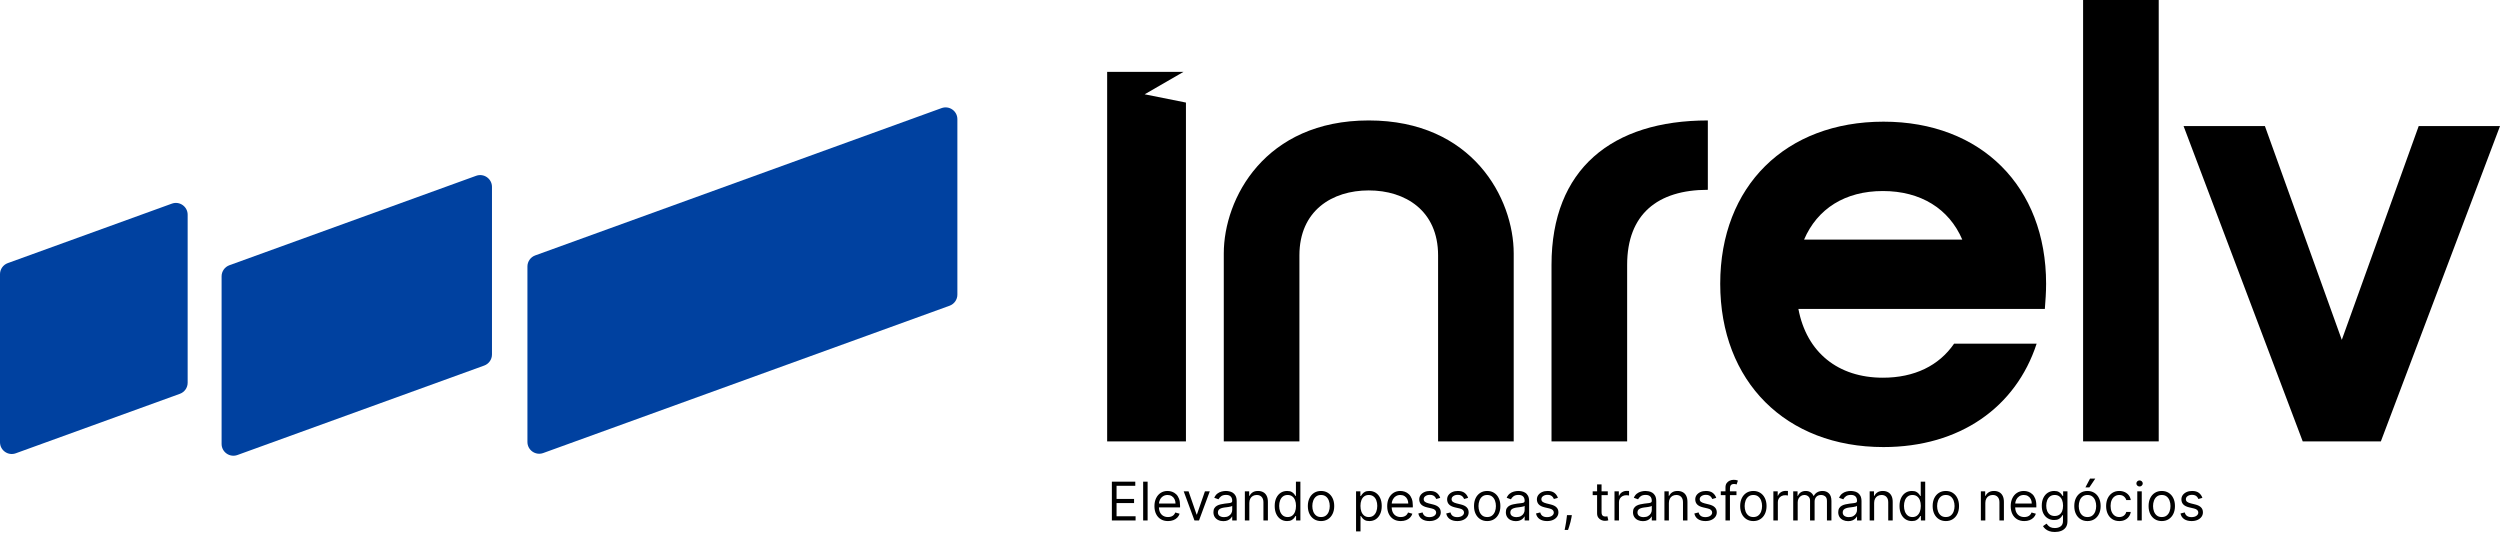
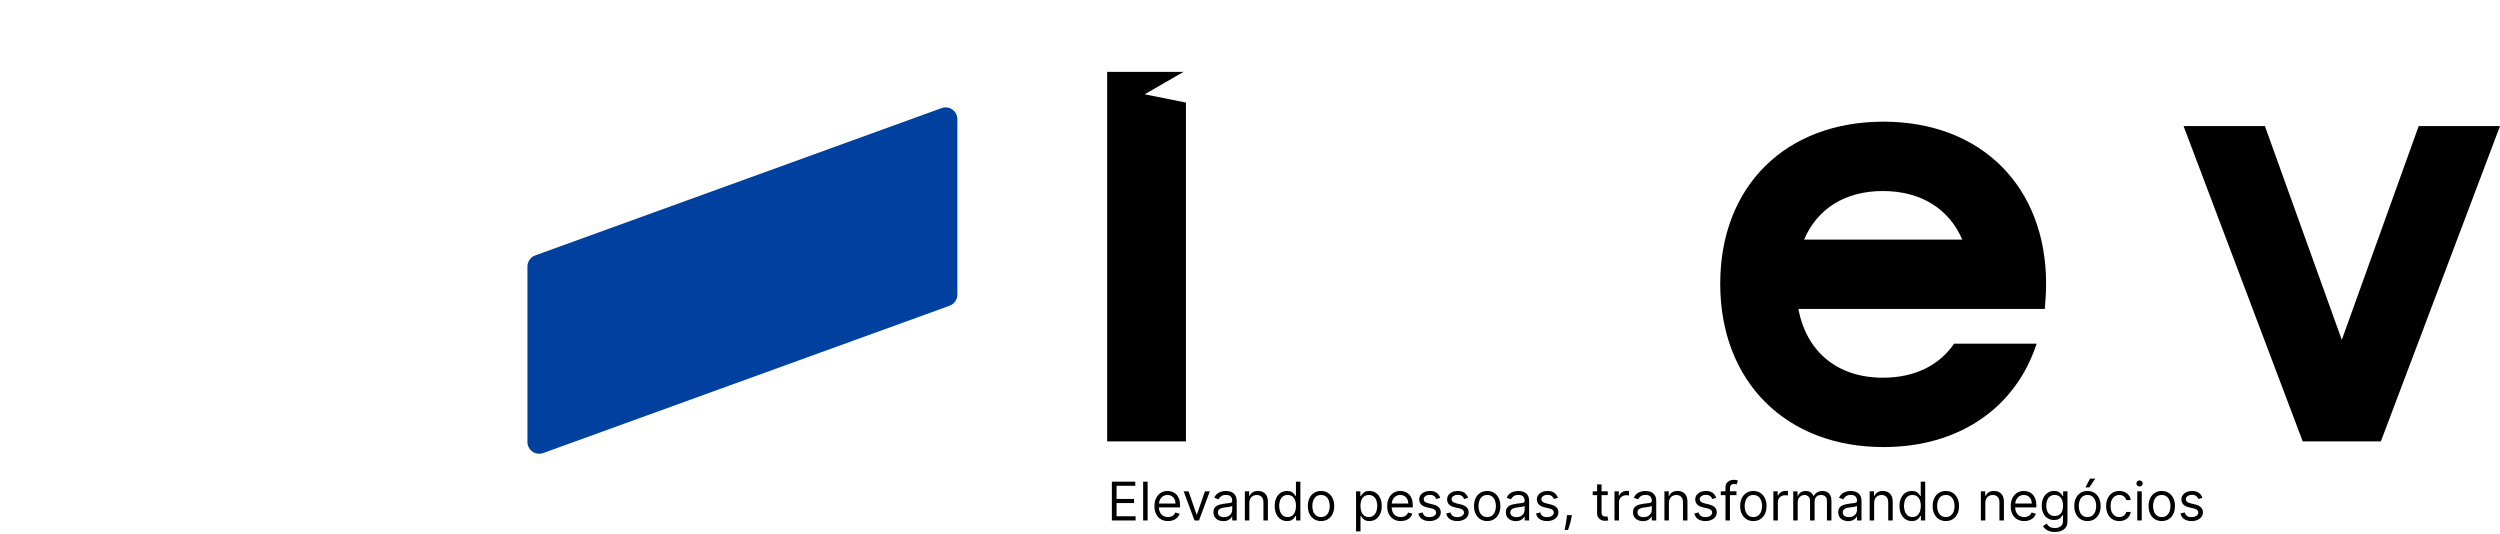
<svg xmlns="http://www.w3.org/2000/svg" width="281" height="60" viewBox="0 0 281 60" fill="none">
  <g clip-path="url(#clip0_136_159)">
    <path d="M124.974 58.5V54.136H127.606V54.605H125.501V56.079H127.469V56.548H125.501V58.031H127.64V58.5H124.974ZM128.992 54.136V58.5H128.49V54.136H128.992ZM131.285 58.568C130.968 58.568 130.697 58.498 130.469 58.359C130.241 58.219 130.066 58.023 129.943 57.771C129.82 57.518 129.759 57.224 129.759 56.889C129.759 56.554 129.82 56.258 129.943 56.003C130.066 55.746 130.238 55.545 130.457 55.402C130.68 55.257 130.937 55.184 131.233 55.184C131.403 55.184 131.572 55.213 131.738 55.27C131.904 55.327 132.055 55.419 132.192 55.547C132.328 55.673 132.437 55.841 132.518 56.05C132.598 56.258 132.639 56.516 132.639 56.821V57.034H130.118V56.599H132.128C132.128 56.415 132.09 56.25 132.017 56.105C131.944 55.96 131.841 55.846 131.706 55.762C131.572 55.678 131.415 55.636 131.233 55.636C131.033 55.636 130.86 55.686 130.714 55.785C130.569 55.883 130.457 56.011 130.379 56.169C130.301 56.327 130.263 56.496 130.263 56.676V56.966C130.263 57.213 130.305 57.422 130.39 57.594C130.476 57.765 130.596 57.895 130.75 57.984C130.903 58.072 131.081 58.116 131.285 58.116C131.416 58.116 131.536 58.098 131.642 58.061C131.749 58.023 131.843 57.966 131.921 57.891C131.999 57.814 132.059 57.719 132.102 57.605L132.588 57.741C132.537 57.906 132.45 58.051 132.33 58.176C132.209 58.3 132.06 58.396 131.883 58.466C131.706 58.534 131.506 58.568 131.285 58.568ZM135.979 55.227L134.769 58.5H134.258L133.049 55.227H133.594L134.497 57.835H134.531L135.434 55.227H135.979ZM137.506 58.577C137.298 58.577 137.109 58.538 136.941 58.459C136.772 58.38 136.637 58.266 136.538 58.116C136.439 57.966 136.39 57.784 136.39 57.571C136.39 57.383 136.426 57.231 136.5 57.115C136.573 56.997 136.672 56.905 136.796 56.838C136.92 56.771 137.056 56.721 137.204 56.689C137.356 56.655 137.507 56.628 137.658 56.608C137.858 56.582 138.018 56.563 138.142 56.55C138.266 56.536 138.358 56.513 138.415 56.48C138.473 56.447 138.501 56.391 138.501 56.309V56.292C138.501 56.082 138.444 55.919 138.329 55.802C138.215 55.686 138.043 55.628 137.812 55.628C137.572 55.628 137.384 55.68 137.247 55.785C137.111 55.891 137.016 56.003 136.96 56.122L136.484 55.952C136.568 55.753 136.682 55.598 136.823 55.487C136.967 55.375 137.123 55.297 137.292 55.253C137.463 55.207 137.631 55.184 137.795 55.184C137.9 55.184 138.02 55.197 138.157 55.223C138.295 55.247 138.428 55.297 138.555 55.374C138.684 55.451 138.791 55.567 138.876 55.721C138.962 55.876 139.005 56.084 139.005 56.344V58.5H138.501V58.057H138.476C138.443 58.128 138.385 58.204 138.306 58.285C138.226 58.366 138.12 58.434 137.989 58.491C137.857 58.548 137.695 58.577 137.506 58.577ZM137.582 58.125C137.78 58.125 137.948 58.086 138.084 58.008C138.223 57.93 138.326 57.829 138.395 57.705C138.466 57.581 138.501 57.452 138.501 57.315V56.855C138.48 56.88 138.434 56.904 138.361 56.925C138.29 56.945 138.208 56.963 138.114 56.979C138.022 56.993 137.932 57.005 137.844 57.017C137.757 57.027 137.687 57.035 137.633 57.042C137.502 57.059 137.381 57.087 137.267 57.126C137.154 57.163 137.063 57.219 136.995 57.294C136.926 57.368 136.892 57.469 136.892 57.596C136.892 57.771 136.956 57.903 137.086 57.993C137.216 58.081 137.382 58.125 137.582 58.125ZM140.424 56.531V58.5H139.922V55.227H140.408V55.739H140.45C140.527 55.572 140.643 55.439 140.799 55.338C140.955 55.236 141.158 55.184 141.404 55.184C141.626 55.184 141.82 55.23 141.986 55.321C142.152 55.41 142.281 55.547 142.373 55.73C142.466 55.912 142.512 56.142 142.512 56.42V58.5H142.009V56.454C142.009 56.197 141.942 55.997 141.809 55.854C141.675 55.709 141.493 55.636 141.259 55.636C141.099 55.636 140.955 55.671 140.829 55.741C140.704 55.81 140.605 55.912 140.533 56.045C140.46 56.179 140.424 56.341 140.424 56.531ZM144.665 58.568C144.392 58.568 144.153 58.499 143.944 58.361C143.734 58.222 143.572 58.026 143.453 57.773C143.335 57.519 143.277 57.219 143.277 56.872C143.277 56.528 143.335 56.23 143.453 55.977C143.572 55.724 143.735 55.529 143.945 55.391C144.155 55.253 144.399 55.184 144.674 55.184C144.887 55.184 145.055 55.22 145.178 55.291C145.303 55.361 145.398 55.44 145.465 55.53C145.531 55.618 145.582 55.69 145.619 55.747H145.662V54.136H146.164V58.5H145.679V57.997H145.619C145.582 58.057 145.529 58.132 145.462 58.223C145.393 58.312 145.296 58.393 145.17 58.464C145.043 58.533 144.876 58.568 144.665 58.568ZM144.734 58.116C144.935 58.116 145.106 58.064 145.245 57.959C145.383 57.852 145.49 57.705 145.562 57.518C145.634 57.329 145.671 57.111 145.671 56.864C145.671 56.619 145.636 56.405 145.564 56.222C145.493 56.038 145.388 55.894 145.248 55.792C145.11 55.688 144.939 55.636 144.734 55.636C144.52 55.636 144.343 55.691 144.201 55.8C144.06 55.908 143.955 56.055 143.884 56.241C143.814 56.426 143.779 56.633 143.779 56.864C143.779 57.096 143.815 57.308 143.886 57.498C143.958 57.687 144.065 57.838 144.205 57.95C144.348 58.061 144.524 58.116 144.734 58.116ZM148.484 58.568C148.188 58.568 147.93 58.498 147.706 58.357C147.485 58.217 147.312 58.02 147.188 57.767C147.064 57.514 147.001 57.219 147.001 56.88C147.001 56.54 147.064 56.242 147.188 55.988C147.312 55.733 147.485 55.536 147.706 55.395C147.93 55.255 148.188 55.184 148.484 55.184C148.779 55.184 149.038 55.255 149.259 55.395C149.481 55.536 149.655 55.733 149.779 55.988C149.904 56.242 149.966 56.54 149.966 56.88C149.966 57.219 149.904 57.514 149.779 57.767C149.655 58.02 149.481 58.217 149.259 58.357C149.038 58.498 148.779 58.568 148.484 58.568ZM148.484 58.116C148.708 58.116 148.893 58.059 149.038 57.944C149.183 57.829 149.29 57.677 149.359 57.49C149.429 57.302 149.464 57.099 149.464 56.88C149.464 56.662 149.429 56.458 149.359 56.269C149.29 56.08 149.183 55.927 149.038 55.811C148.893 55.694 148.708 55.636 148.484 55.636C148.26 55.636 148.075 55.694 147.93 55.811C147.786 55.927 147.679 56.08 147.609 56.269C147.539 56.458 147.505 56.662 147.505 56.88C147.505 57.099 147.539 57.302 147.609 57.49C147.679 57.677 147.786 57.829 147.93 57.944C148.075 58.059 148.26 58.116 148.484 58.116ZM152.42 59.727V55.227H152.906V55.747H152.965C153.002 55.69 153.054 55.618 153.119 55.53C153.186 55.44 153.281 55.361 153.405 55.291C153.53 55.22 153.698 55.184 153.911 55.184C154.187 55.184 154.429 55.253 154.639 55.391C154.849 55.529 155.014 55.724 155.131 55.977C155.249 56.23 155.308 56.528 155.308 56.872C155.308 57.219 155.249 57.519 155.131 57.773C155.014 58.026 154.85 58.222 154.642 58.361C154.433 58.499 154.192 58.568 153.92 58.568C153.71 58.568 153.541 58.533 153.415 58.464C153.289 58.393 153.191 58.312 153.124 58.223C153.055 58.132 153.002 58.057 152.965 57.997H152.922V59.727H152.42ZM152.915 56.864C152.915 57.111 152.95 57.329 153.022 57.518C153.095 57.705 153.201 57.852 153.34 57.959C153.48 58.064 153.65 58.116 153.852 58.116C154.062 58.116 154.237 58.061 154.378 57.95C154.519 57.838 154.625 57.687 154.697 57.498C154.769 57.308 154.805 57.096 154.805 56.864C154.805 56.633 154.77 56.426 154.699 56.241C154.629 56.055 154.524 55.908 154.382 55.8C154.241 55.691 154.064 55.636 153.852 55.636C153.647 55.636 153.475 55.688 153.336 55.792C153.197 55.894 153.092 56.038 153.021 56.222C152.95 56.405 152.915 56.619 152.915 56.864ZM157.447 58.568C157.132 58.568 156.859 58.498 156.631 58.359C156.403 58.219 156.228 58.023 156.105 57.771C155.982 57.518 155.921 57.224 155.921 56.889C155.921 56.554 155.982 56.258 156.105 56.003C156.228 55.746 156.4 55.545 156.62 55.402C156.842 55.257 157.101 55.184 157.395 55.184C157.565 55.184 157.734 55.213 157.9 55.27C158.066 55.327 158.218 55.419 158.354 55.547C158.49 55.673 158.599 55.841 158.68 56.05C158.76 56.258 158.801 56.516 158.801 56.821V57.034H156.28V56.599H158.29C158.29 56.415 158.253 56.25 158.179 56.105C158.106 55.96 158.003 55.846 157.868 55.762C157.734 55.678 157.577 55.636 157.395 55.636C157.196 55.636 157.022 55.686 156.876 55.785C156.731 55.883 156.62 56.011 156.541 56.169C156.463 56.327 156.425 56.496 156.425 56.676V56.966C156.425 57.213 156.467 57.422 156.552 57.594C156.638 57.765 156.758 57.895 156.912 57.984C157.066 58.072 157.243 58.116 157.447 58.116C157.578 58.116 157.698 58.098 157.804 58.061C157.913 58.023 158.005 57.966 158.083 57.891C158.161 57.814 158.221 57.719 158.264 57.605L158.75 57.741C158.699 57.906 158.612 58.051 158.492 58.176C158.371 58.3 158.223 58.396 158.045 58.466C157.868 58.534 157.668 58.568 157.447 58.568ZM161.882 55.96L161.431 56.088C161.402 56.013 161.361 55.94 161.305 55.868C161.251 55.796 161.178 55.736 161.084 55.69C160.99 55.643 160.87 55.619 160.724 55.619C160.524 55.619 160.357 55.665 160.224 55.758C160.092 55.849 160.026 55.964 160.026 56.105C160.026 56.23 160.071 56.329 160.162 56.401C160.253 56.474 160.394 56.534 160.588 56.582L161.074 56.702C161.366 56.773 161.584 56.881 161.727 57.028C161.871 57.172 161.942 57.359 161.942 57.588C161.942 57.776 161.888 57.943 161.781 58.091C161.674 58.239 161.525 58.355 161.334 58.44C161.141 58.526 160.919 58.568 160.664 58.568C160.33 58.568 160.054 58.496 159.836 58.351C159.617 58.206 159.478 57.994 159.421 57.716L159.898 57.596C159.943 57.773 160.029 57.905 160.155 57.993C160.283 58.081 160.45 58.125 160.657 58.125C160.89 58.125 161.076 58.075 161.214 57.976C161.352 57.875 161.422 57.754 161.422 57.614C161.422 57.5 161.382 57.405 161.304 57.328C161.224 57.25 161.101 57.192 160.938 57.153L160.392 57.026C160.092 56.954 159.872 56.844 159.732 56.695C159.592 56.545 159.523 56.356 159.523 56.13C159.523 55.946 159.574 55.782 159.678 55.641C159.783 55.498 159.926 55.387 160.107 55.306C160.288 55.225 160.494 55.184 160.724 55.184C161.048 55.184 161.302 55.255 161.486 55.398C161.672 55.54 161.805 55.727 161.882 55.96ZM165.016 55.96L164.565 56.088C164.536 56.013 164.495 55.94 164.439 55.868C164.385 55.796 164.311 55.736 164.217 55.69C164.124 55.643 164.004 55.619 163.858 55.619C163.658 55.619 163.49 55.665 163.357 55.758C163.225 55.849 163.159 55.964 163.159 56.105C163.159 56.23 163.204 56.329 163.295 56.401C163.387 56.474 163.528 56.534 163.721 56.582L164.206 56.702C164.5 56.773 164.717 56.881 164.861 57.028C165.005 57.172 165.076 57.359 165.076 57.588C165.076 57.776 165.022 57.943 164.913 58.091C164.807 58.239 164.658 58.355 164.466 58.44C164.275 58.526 164.052 58.568 163.798 58.568C163.464 58.568 163.188 58.496 162.969 58.351C162.751 58.206 162.612 57.994 162.554 57.716L163.032 57.596C163.077 57.773 163.163 57.905 163.289 57.993C163.417 58.081 163.584 58.125 163.789 58.125C164.024 58.125 164.21 58.075 164.347 57.976C164.486 57.875 164.556 57.754 164.556 57.614C164.556 57.5 164.516 57.405 164.437 57.328C164.357 57.25 164.235 57.192 164.07 57.153L163.525 57.026C163.225 56.954 163.005 56.844 162.866 56.695C162.726 56.545 162.657 56.356 162.657 56.13C162.657 55.946 162.708 55.782 162.812 55.641C162.917 55.498 163.059 55.387 163.24 55.306C163.422 55.225 163.628 55.184 163.858 55.184C164.181 55.184 164.435 55.255 164.62 55.398C164.806 55.54 164.938 55.727 165.016 55.96ZM167.161 58.568C166.866 58.568 166.606 58.498 166.384 58.357C166.163 58.217 165.989 58.02 165.864 57.767C165.741 57.514 165.679 57.219 165.679 56.88C165.679 56.54 165.741 56.242 165.864 55.988C165.989 55.733 166.163 55.536 166.384 55.395C166.606 55.255 166.866 55.184 167.161 55.184C167.456 55.184 167.715 55.255 167.937 55.395C168.159 55.536 168.333 55.733 168.456 55.988C168.58 56.242 168.643 56.54 168.643 56.88C168.643 57.219 168.58 57.514 168.456 57.767C168.333 58.02 168.159 58.217 167.937 58.357C167.715 58.498 167.456 58.568 167.161 58.568ZM167.161 58.116C167.386 58.116 167.57 58.059 167.715 57.944C167.86 57.829 167.967 57.677 168.037 57.49C168.106 57.302 168.141 57.099 168.141 56.88C168.141 56.662 168.106 56.458 168.037 56.269C167.967 56.08 167.86 55.927 167.715 55.811C167.57 55.694 167.386 55.636 167.161 55.636C166.937 55.636 166.753 55.694 166.608 55.811C166.463 55.927 166.355 56.08 166.287 56.269C166.217 56.458 166.182 56.662 166.182 56.88C166.182 57.099 166.217 57.302 166.287 57.49C166.355 57.677 166.463 57.829 166.608 57.944C166.753 58.059 166.937 58.116 167.161 58.116ZM170.373 58.577C170.166 58.577 169.977 58.538 169.809 58.459C169.64 58.38 169.506 58.266 169.406 58.116C169.308 57.966 169.258 57.784 169.258 57.571C169.258 57.383 169.294 57.231 169.368 57.115C169.441 56.997 169.54 56.905 169.664 56.838C169.787 56.771 169.924 56.721 170.074 56.689C170.224 56.655 170.375 56.628 170.527 56.608C170.726 56.582 170.887 56.563 171.011 56.55C171.136 56.536 171.226 56.513 171.283 56.48C171.341 56.447 171.37 56.391 171.37 56.309V56.292C171.37 56.082 171.313 55.919 171.198 55.802C171.084 55.686 170.912 55.628 170.68 55.628C170.44 55.628 170.252 55.68 170.116 55.785C169.98 55.891 169.884 56.003 169.829 56.122L169.351 55.952C169.436 55.753 169.55 55.598 169.691 55.487C169.835 55.375 169.991 55.297 170.16 55.253C170.331 55.207 170.498 55.184 170.663 55.184C170.768 55.184 170.888 55.197 171.026 55.223C171.163 55.247 171.296 55.297 171.423 55.374C171.553 55.451 171.659 55.567 171.745 55.721C171.83 55.876 171.873 56.084 171.873 56.344V58.5H171.37V58.057H171.344C171.311 58.128 171.253 58.204 171.174 58.285C171.094 58.366 170.989 58.434 170.857 58.491C170.725 58.548 170.563 58.577 170.373 58.577ZM170.45 58.125C170.648 58.125 170.816 58.086 170.953 58.008C171.091 57.93 171.194 57.829 171.263 57.705C171.334 57.581 171.37 57.452 171.37 57.315V56.855C171.349 56.88 171.302 56.904 171.229 56.925C171.158 56.945 171.076 56.963 170.982 56.979C170.891 56.993 170.8 57.005 170.712 57.017C170.626 57.027 170.555 57.035 170.501 57.042C170.371 57.059 170.249 57.087 170.135 57.126C170.022 57.163 169.932 57.219 169.862 57.294C169.794 57.368 169.76 57.469 169.76 57.596C169.76 57.771 169.825 57.903 169.954 57.993C170.085 58.081 170.25 58.125 170.45 58.125ZM175.108 55.96L174.655 56.088C174.628 56.013 174.585 55.94 174.53 55.868C174.477 55.796 174.403 55.736 174.309 55.69C174.215 55.643 174.096 55.619 173.948 55.619C173.748 55.619 173.582 55.665 173.448 55.758C173.316 55.849 173.25 55.964 173.25 56.105C173.25 56.23 173.296 56.329 173.386 56.401C173.477 56.474 173.619 56.534 173.812 56.582L174.298 56.702C174.59 56.773 174.809 56.881 174.951 57.028C175.095 57.172 175.166 57.359 175.166 57.588C175.166 57.776 175.113 57.943 175.005 58.091C174.899 58.239 174.749 58.355 174.558 58.44C174.367 58.526 174.143 58.568 173.889 58.568C173.556 58.568 173.28 58.496 173.061 58.351C172.842 58.206 172.704 57.994 172.645 57.716L173.122 57.596C173.167 57.773 173.253 57.905 173.38 57.993C173.508 58.081 173.674 58.125 173.881 58.125C174.114 58.125 174.3 58.075 174.438 57.976C174.578 57.875 174.648 57.754 174.648 57.614C174.648 57.5 174.608 57.405 174.528 57.328C174.448 57.25 174.327 57.192 174.162 57.153L173.617 57.026C173.317 56.954 173.097 56.844 172.956 56.695C172.817 56.545 172.747 56.356 172.747 56.13C172.747 55.946 172.8 55.782 172.904 55.641C173.009 55.498 173.151 55.387 173.331 55.306C173.513 55.225 173.718 55.184 173.948 55.184C174.273 55.184 174.527 55.255 174.712 55.398C174.898 55.54 175.029 55.727 175.108 55.96ZM176.673 57.903L176.639 58.133C176.614 58.295 176.578 58.469 176.528 58.653C176.479 58.838 176.43 59.012 176.377 59.175C176.325 59.339 176.281 59.469 176.247 59.565H175.864C175.882 59.474 175.906 59.354 175.936 59.205C175.966 59.056 175.996 58.889 176.026 58.704C176.057 58.521 176.082 58.334 176.102 58.142L176.128 57.903H176.673ZM180.714 55.227V55.653H179.018V55.227H180.714ZM179.513 54.443H180.015V57.562C180.015 57.704 180.035 57.811 180.077 57.882C180.119 57.952 180.174 57.998 180.239 58.023C180.305 58.045 180.375 58.057 180.45 58.057C180.505 58.057 180.55 58.054 180.586 58.048C180.621 58.041 180.65 58.035 180.671 58.031L180.774 58.483C180.739 58.496 180.691 58.508 180.63 58.521C180.57 58.535 180.493 58.542 180.399 58.542C180.257 58.542 180.118 58.512 179.982 58.451C179.847 58.39 179.734 58.297 179.644 58.172C179.557 58.047 179.513 57.889 179.513 57.699V54.443ZM181.47 58.5V55.227H181.956V55.721H181.99C182.05 55.559 182.157 55.428 182.313 55.327C182.469 55.226 182.645 55.176 182.842 55.176C182.878 55.176 182.924 55.177 182.98 55.178C183.035 55.179 183.077 55.182 183.105 55.184V55.696C183.089 55.692 183.049 55.685 182.988 55.677C182.929 55.667 182.865 55.662 182.799 55.662C182.639 55.662 182.498 55.695 182.373 55.762C182.249 55.827 182.152 55.918 182.079 56.035C182.008 56.15 181.972 56.281 181.972 56.429V58.5H181.47ZM184.663 58.577C184.457 58.577 184.269 58.538 184.1 58.459C183.931 58.38 183.796 58.266 183.698 58.116C183.598 57.966 183.548 57.784 183.548 57.571C183.548 57.383 183.585 57.231 183.659 57.115C183.733 56.997 183.831 56.905 183.955 56.838C184.079 56.771 184.215 56.721 184.363 56.689C184.515 56.655 184.666 56.628 184.817 56.608C185.016 56.582 185.177 56.563 185.301 56.55C185.426 56.536 185.517 56.513 185.573 56.48C185.632 56.447 185.66 56.391 185.66 56.309V56.292C185.66 56.082 185.603 55.919 185.488 55.802C185.374 55.686 185.202 55.628 184.971 55.628C184.731 55.628 184.542 55.68 184.406 55.785C184.27 55.891 184.174 56.003 184.119 56.122L183.641 55.952C183.726 55.753 183.84 55.598 183.982 55.487C184.126 55.375 184.282 55.297 184.451 55.253C184.621 55.207 184.788 55.184 184.953 55.184C185.058 55.184 185.179 55.197 185.316 55.223C185.453 55.247 185.587 55.297 185.714 55.374C185.843 55.451 185.95 55.567 186.035 55.721C186.12 55.876 186.163 56.084 186.163 56.344V58.5H185.66V58.057H185.635C185.6 58.128 185.544 58.204 185.464 58.285C185.386 58.366 185.279 58.434 185.147 58.491C185.016 58.548 184.854 58.577 184.663 58.577ZM184.741 58.125C184.939 58.125 185.107 58.086 185.243 58.008C185.381 57.93 185.484 57.829 185.554 57.705C185.625 57.581 185.66 57.452 185.66 57.315V56.855C185.639 56.88 185.593 56.904 185.52 56.925C185.449 56.945 185.367 56.963 185.273 56.979C185.181 56.993 185.091 57.005 185.002 57.017C184.916 57.027 184.846 57.035 184.792 57.042C184.661 57.059 184.538 57.087 184.426 57.126C184.313 57.163 184.222 57.219 184.152 57.294C184.085 57.368 184.051 57.469 184.051 57.596C184.051 57.771 184.115 57.903 184.245 57.993C184.375 58.081 184.541 58.125 184.741 58.125ZM187.583 56.531V58.5H187.081V55.227H187.566V55.739H187.608C187.686 55.572 187.802 55.439 187.958 55.338C188.114 55.236 188.315 55.184 188.563 55.184C188.784 55.184 188.978 55.23 189.144 55.321C189.31 55.41 189.44 55.547 189.532 55.73C189.624 55.912 189.67 56.142 189.67 56.42V58.5H189.168V56.454C189.168 56.197 189.101 55.997 188.968 55.854C188.834 55.709 188.652 55.636 188.418 55.636C188.258 55.636 188.114 55.671 187.988 55.741C187.863 55.81 187.764 55.912 187.692 56.045C187.62 56.179 187.583 56.341 187.583 56.531ZM192.906 55.96L192.455 56.088C192.426 56.013 192.384 55.94 192.329 55.868C192.275 55.796 192.201 55.736 192.108 55.69C192.014 55.643 191.894 55.619 191.748 55.619C191.548 55.619 191.38 55.665 191.247 55.758C191.115 55.849 191.049 55.964 191.049 56.105C191.049 56.23 191.094 56.329 191.185 56.401C191.275 56.474 191.418 56.534 191.611 56.582L192.096 56.702C192.389 56.773 192.607 56.881 192.751 57.028C192.893 57.172 192.966 57.359 192.966 57.588C192.966 57.776 192.912 57.943 192.803 58.091C192.697 58.239 192.549 58.355 192.356 58.44C192.165 58.526 191.941 58.568 191.688 58.568C191.354 58.568 191.078 58.496 190.859 58.351C190.641 58.206 190.502 57.994 190.445 57.716L190.921 57.596C190.967 57.773 191.053 57.905 191.179 57.993C191.307 58.081 191.473 58.125 191.679 58.125C191.914 58.125 192.1 58.075 192.237 57.976C192.376 57.875 192.446 57.754 192.446 57.614C192.446 57.5 192.406 57.405 192.326 57.328C192.247 57.25 192.125 57.192 191.96 57.153L191.415 57.026C191.115 56.954 190.896 56.844 190.754 56.695C190.616 56.545 190.546 56.356 190.546 56.13C190.546 55.946 190.598 55.782 190.702 55.641C190.807 55.498 190.949 55.387 191.129 55.306C191.312 55.225 191.518 55.184 191.748 55.184C192.071 55.184 192.325 55.255 192.51 55.398C192.696 55.54 192.828 55.727 192.906 55.96ZM195.179 55.227V55.653H193.416V55.227H195.179ZM193.944 58.5V54.776C193.944 54.588 193.988 54.432 194.075 54.307C194.164 54.182 194.278 54.088 194.419 54.026C194.559 53.963 194.708 53.932 194.864 53.932C194.987 53.932 195.087 53.942 195.166 53.962C195.244 53.981 195.302 54 195.341 54.017L195.196 54.452C195.17 54.443 195.135 54.432 195.09 54.42C195.045 54.407 194.987 54.401 194.915 54.401C194.749 54.401 194.629 54.442 194.555 54.526C194.483 54.61 194.446 54.733 194.446 54.895V58.5H193.944ZM197.078 58.568C196.782 58.568 196.523 58.498 196.301 58.357C196.078 58.217 195.906 58.02 195.781 57.767C195.657 57.514 195.595 57.219 195.595 56.88C195.595 56.54 195.657 56.242 195.781 55.988C195.906 55.733 196.078 55.536 196.301 55.395C196.523 55.255 196.782 55.184 197.078 55.184C197.373 55.184 197.631 55.255 197.852 55.395C198.076 55.536 198.249 55.733 198.372 55.988C198.497 56.242 198.56 56.54 198.56 56.88C198.56 57.219 198.497 57.514 198.372 57.767C198.249 58.02 198.076 58.217 197.852 58.357C197.631 58.498 197.373 58.568 197.078 58.568ZM197.078 58.116C197.301 58.116 197.486 58.059 197.631 57.944C197.776 57.829 197.884 57.677 197.952 57.49C198.022 57.302 198.057 57.099 198.057 56.88C198.057 56.662 198.022 56.458 197.952 56.269C197.884 56.08 197.776 55.927 197.631 55.811C197.486 55.694 197.301 55.636 197.078 55.636C196.853 55.636 196.669 55.694 196.524 55.811C196.379 55.927 196.272 56.08 196.202 56.269C196.133 56.458 196.098 56.662 196.098 56.88C196.098 57.099 196.133 57.302 196.202 57.49C196.272 57.677 196.379 57.829 196.524 57.944C196.669 58.059 196.853 58.116 197.078 58.116ZM199.327 58.5V55.227H199.813V55.721H199.847C199.907 55.559 200.014 55.428 200.17 55.327C200.326 55.226 200.503 55.176 200.699 55.176C200.736 55.176 200.781 55.177 200.837 55.178C200.892 55.179 200.935 55.182 200.962 55.184V55.696C200.946 55.692 200.906 55.685 200.846 55.677C200.786 55.667 200.722 55.662 200.656 55.662C200.498 55.662 200.355 55.695 200.23 55.762C200.106 55.827 200.009 55.918 199.937 56.035C199.865 56.15 199.83 56.281 199.83 56.429V58.5H199.327ZM201.558 58.5V55.227H202.044V55.739H202.087C202.154 55.564 202.266 55.428 202.417 55.331C202.569 55.233 202.752 55.184 202.964 55.184C203.18 55.184 203.36 55.233 203.502 55.331C203.647 55.428 203.761 55.564 203.841 55.739H203.876C203.96 55.569 204.085 55.435 204.252 55.336C204.421 55.235 204.621 55.184 204.856 55.184C205.148 55.184 205.387 55.276 205.573 55.459C205.759 55.641 205.853 55.925 205.853 56.309V58.5H205.349V56.309C205.349 56.068 205.283 55.895 205.152 55.792C205.019 55.688 204.864 55.636 204.684 55.636C204.455 55.636 204.277 55.706 204.151 55.845C204.023 55.983 203.961 56.157 203.961 56.369V58.5H203.45V56.258C203.45 56.072 203.39 55.922 203.269 55.809C203.148 55.694 202.993 55.636 202.803 55.636C202.672 55.636 202.549 55.671 202.435 55.741C202.324 55.81 202.233 55.907 202.163 56.03C202.096 56.153 202.061 56.294 202.061 56.454V58.5H201.558ZM207.734 58.577C207.527 58.577 207.338 58.538 207.17 58.459C207.001 58.38 206.866 58.266 206.767 58.116C206.667 57.966 206.617 57.784 206.617 57.571C206.617 57.383 206.655 57.231 206.729 57.115C206.802 56.997 206.901 56.905 207.025 56.838C207.148 56.771 207.285 56.721 207.433 56.689C207.584 56.655 207.736 56.628 207.887 56.608C208.085 56.582 208.247 56.563 208.37 56.55C208.495 56.536 208.586 56.513 208.643 56.48C208.701 56.447 208.73 56.391 208.73 56.309V56.292C208.73 56.082 208.673 55.919 208.558 55.802C208.444 55.686 208.272 55.628 208.04 55.628C207.801 55.628 207.612 55.68 207.476 55.785C207.34 55.891 207.243 56.003 207.188 56.122L206.711 55.952C206.797 55.753 206.91 55.598 207.052 55.487C207.196 55.375 207.352 55.297 207.521 55.253C207.691 55.207 207.859 55.184 208.023 55.184C208.128 55.184 208.249 55.197 208.385 55.223C208.523 55.247 208.656 55.297 208.784 55.374C208.913 55.451 209.02 55.567 209.105 55.721C209.19 55.876 209.234 56.084 209.234 56.344V58.5H208.73V58.057H208.705C208.671 58.128 208.614 58.204 208.534 58.285C208.455 58.366 208.349 58.434 208.217 58.491C208.085 58.548 207.924 58.577 207.734 58.577ZM207.811 58.125C208.009 58.125 208.177 58.086 208.313 58.008C208.45 57.93 208.554 57.829 208.624 57.705C208.695 57.581 208.73 57.452 208.73 57.315V56.855C208.709 56.88 208.663 56.904 208.59 56.925C208.519 56.945 208.437 56.963 208.343 56.979C208.25 56.993 208.16 57.005 208.073 57.017C207.985 57.027 207.915 57.035 207.862 57.042C207.731 57.059 207.609 57.087 207.496 57.126C207.383 57.163 207.292 57.219 207.222 57.294C207.155 57.368 207.121 57.469 207.121 57.596C207.121 57.771 207.185 57.903 207.315 57.993C207.444 58.081 207.611 58.125 207.811 58.125ZM210.653 56.531V58.5H210.151V55.227H210.636V55.739H210.678C210.755 55.572 210.872 55.439 211.028 55.338C211.184 55.236 211.385 55.184 211.633 55.184C211.854 55.184 212.047 55.23 212.214 55.321C212.38 55.41 212.51 55.547 212.602 55.73C212.695 55.912 212.74 56.142 212.74 56.42V58.5H212.237V56.454C212.237 56.197 212.171 55.997 212.037 55.854C211.904 55.709 211.721 55.636 211.488 55.636C211.328 55.636 211.184 55.671 211.058 55.741C210.933 55.81 210.834 55.912 210.762 56.045C210.689 56.179 210.653 56.341 210.653 56.531ZM214.894 58.568C214.621 58.568 214.38 58.499 214.171 58.361C213.963 58.222 213.8 58.026 213.682 57.773C213.564 57.519 213.506 57.219 213.506 56.872C213.506 56.528 213.564 56.23 213.682 55.977C213.8 55.724 213.964 55.529 214.174 55.391C214.384 55.253 214.628 55.184 214.902 55.184C215.115 55.184 215.283 55.22 215.407 55.291C215.532 55.361 215.627 55.44 215.692 55.53C215.76 55.618 215.811 55.69 215.848 55.747H215.891V54.136H216.393V58.5H215.908V57.997H215.848C215.811 58.057 215.758 58.132 215.691 58.223C215.622 58.312 215.525 58.393 215.398 58.464C215.272 58.533 215.104 58.568 214.894 58.568ZM214.962 58.116C215.164 58.116 215.333 58.064 215.473 57.959C215.612 57.852 215.718 57.705 215.791 57.518C215.863 57.329 215.899 57.111 215.899 56.864C215.899 56.619 215.863 56.405 215.793 56.222C215.722 56.038 215.617 55.894 215.477 55.792C215.338 55.688 215.166 55.636 214.962 55.636C214.749 55.636 214.571 55.691 214.43 55.8C214.289 55.908 214.183 56.055 214.113 56.241C214.043 56.426 214.008 56.633 214.008 56.864C214.008 57.096 214.044 57.308 214.114 57.498C214.186 57.687 214.294 57.838 214.434 57.95C214.576 58.061 214.752 58.116 214.962 58.116ZM218.712 58.568C218.417 58.568 218.158 58.498 217.935 58.357C217.714 58.217 217.54 58.02 217.415 57.767C217.293 57.514 217.23 57.219 217.23 56.88C217.23 56.54 217.293 56.242 217.415 55.988C217.54 55.733 217.714 55.536 217.935 55.395C218.158 55.255 218.417 55.184 218.712 55.184C219.008 55.184 219.267 55.255 219.488 55.395C219.71 55.536 219.884 55.733 220.008 55.988C220.133 56.242 220.195 56.54 220.195 56.88C220.195 57.219 220.133 57.514 220.008 57.767C219.884 58.02 219.71 58.217 219.488 58.357C219.267 58.498 219.008 58.568 218.712 58.568ZM218.712 58.116C218.937 58.116 219.122 58.059 219.267 57.944C219.412 57.829 219.518 57.677 219.588 57.49C219.658 57.302 219.693 57.099 219.693 56.88C219.693 56.662 219.658 56.458 219.588 56.269C219.518 56.08 219.412 55.927 219.267 55.811C219.122 55.694 218.937 55.636 218.712 55.636C218.488 55.636 218.303 55.694 218.158 55.811C218.014 55.927 217.907 56.08 217.837 56.269C217.767 56.458 217.732 56.662 217.732 56.88C217.732 57.099 217.767 57.302 217.837 57.49C217.907 57.677 218.014 57.829 218.158 57.944C218.303 58.059 218.488 58.116 218.712 58.116ZM223.151 56.531V58.5H222.649V55.227H223.135V55.739H223.177C223.254 55.572 223.37 55.439 223.526 55.338C223.682 55.236 223.885 55.184 224.131 55.184C224.353 55.184 224.547 55.23 224.713 55.321C224.879 55.41 225.008 55.547 225.1 55.73C225.193 55.912 225.239 56.142 225.239 56.42V58.5H224.736V56.454C224.736 56.197 224.669 55.997 224.536 55.854C224.402 55.709 224.219 55.636 223.986 55.636C223.826 55.636 223.682 55.671 223.556 55.741C223.431 55.81 223.332 55.912 223.26 56.045C223.187 56.179 223.151 56.341 223.151 56.531ZM227.528 58.568C227.213 58.568 226.942 58.498 226.713 58.359C226.486 58.219 226.31 58.023 226.187 57.771C226.065 57.518 226.004 57.224 226.004 56.889C226.004 56.554 226.065 56.258 226.187 56.003C226.31 55.746 226.482 55.545 226.702 55.402C226.923 55.257 227.182 55.184 227.477 55.184C227.648 55.184 227.817 55.213 227.982 55.27C228.148 55.327 228.299 55.419 228.436 55.547C228.573 55.673 228.681 55.841 228.761 56.05C228.842 56.258 228.884 56.516 228.884 56.821V57.034H226.361V56.599H228.371C228.371 56.415 228.335 56.25 228.261 56.105C228.189 55.96 228.085 55.846 227.95 55.762C227.817 55.678 227.659 55.636 227.477 55.636C227.277 55.636 227.104 55.686 226.958 55.785C226.813 55.883 226.701 56.011 226.623 56.169C226.545 56.327 226.506 56.496 226.506 56.676V56.966C226.506 57.213 226.548 57.422 226.635 57.594C226.721 57.765 226.841 57.895 226.995 57.984C227.147 58.072 227.326 58.116 227.528 58.116C227.66 58.116 227.78 58.098 227.887 58.061C227.994 58.023 228.088 57.966 228.165 57.891C228.244 57.814 228.304 57.719 228.346 57.605L228.832 57.741C228.781 57.906 228.695 58.051 228.574 58.176C228.454 58.3 228.304 58.396 228.126 58.466C227.949 58.534 227.75 58.568 227.528 58.568ZM230.968 59.795C230.725 59.795 230.517 59.764 230.342 59.702C230.167 59.641 230.022 59.559 229.906 59.459C229.791 59.359 229.698 59.253 229.631 59.139L230.031 58.858C230.077 58.917 230.134 58.986 230.203 59.062C230.273 59.141 230.368 59.208 230.489 59.265C230.61 59.323 230.77 59.352 230.968 59.352C231.233 59.352 231.45 59.288 231.622 59.16C231.794 59.032 231.88 58.832 231.88 58.559V57.895H231.837C231.8 57.954 231.747 58.028 231.68 58.116C231.612 58.203 231.516 58.28 231.39 58.349C231.265 58.415 231.096 58.449 230.883 58.449C230.619 58.449 230.382 58.386 230.172 58.261C229.963 58.136 229.797 57.954 229.676 57.716C229.555 57.477 229.495 57.187 229.495 56.846C229.495 56.511 229.553 56.219 229.671 55.971C229.79 55.721 229.953 55.528 230.163 55.391C230.373 55.253 230.615 55.184 230.892 55.184C231.104 55.184 231.274 55.22 231.399 55.291C231.525 55.361 231.621 55.44 231.687 55.53C231.756 55.618 231.809 55.69 231.846 55.747H231.896V55.227H232.382V58.594C232.382 58.875 232.318 59.104 232.191 59.28C232.065 59.457 231.894 59.587 231.68 59.67C231.466 59.753 231.229 59.795 230.968 59.795ZM230.952 57.997C231.153 57.997 231.323 57.951 231.463 57.858C231.601 57.766 231.707 57.633 231.78 57.46C231.852 57.287 231.889 57.079 231.889 56.838C231.889 56.602 231.852 56.394 231.781 56.214C231.711 56.033 231.605 55.892 231.466 55.79C231.328 55.687 231.155 55.636 230.952 55.636C230.738 55.636 230.56 55.69 230.418 55.798C230.278 55.906 230.172 56.051 230.101 56.233C230.032 56.415 229.997 56.616 229.997 56.838C229.997 57.065 230.032 57.266 230.103 57.441C230.176 57.614 230.282 57.751 230.423 57.85C230.565 57.948 230.74 57.997 230.952 57.997ZM234.631 58.568C234.336 58.568 234.076 58.498 233.854 58.357C233.633 58.217 233.459 58.02 233.334 57.767C233.21 57.514 233.149 57.219 233.149 56.88C233.149 56.54 233.21 56.242 233.334 55.988C233.459 55.733 233.633 55.536 233.854 55.395C234.076 55.255 234.336 55.184 234.631 55.184C234.926 55.184 235.185 55.255 235.407 55.395C235.629 55.536 235.803 55.733 235.926 55.988C236.05 56.242 236.113 56.54 236.113 56.88C236.113 57.219 236.05 57.514 235.926 57.767C235.803 58.02 235.629 58.217 235.407 58.357C235.185 58.498 234.926 58.568 234.631 58.568ZM234.631 58.116C234.856 58.116 235.04 58.059 235.185 57.944C235.33 57.829 235.437 57.677 235.507 57.49C235.576 57.302 235.611 57.099 235.611 56.88C235.611 56.662 235.576 56.458 235.507 56.269C235.437 56.08 235.33 55.927 235.185 55.811C235.04 55.694 234.856 55.636 234.631 55.636C234.407 55.636 234.223 55.694 234.078 55.811C233.933 55.927 233.825 56.08 233.757 56.269C233.687 56.458 233.652 56.662 233.652 56.88C233.652 57.099 233.687 57.302 233.757 57.49C233.825 57.677 233.933 57.829 234.078 57.944C234.223 58.059 234.407 58.116 234.631 58.116ZM234.401 54.784L234.921 53.795H235.508L234.845 54.784H234.401ZM238.21 58.568C237.903 58.568 237.639 58.496 237.417 58.351C237.196 58.206 237.025 58.006 236.906 57.752C236.786 57.498 236.728 57.207 236.728 56.88C236.728 56.548 236.789 56.255 236.91 56.001C237.034 55.745 237.206 55.545 237.426 55.402C237.647 55.257 237.906 55.184 238.201 55.184C238.431 55.184 238.638 55.227 238.823 55.312C239.008 55.398 239.159 55.517 239.277 55.67C239.394 55.824 239.468 56.003 239.496 56.207H238.993C238.955 56.058 238.87 55.926 238.738 55.811C238.607 55.694 238.431 55.636 238.21 55.636C238.013 55.636 237.842 55.687 237.695 55.79C237.549 55.891 237.434 56.033 237.351 56.218C237.27 56.401 237.23 56.616 237.23 56.864C237.23 57.116 237.27 57.337 237.349 57.524C237.43 57.712 237.544 57.857 237.69 57.961C237.837 58.065 238.011 58.116 238.21 58.116C238.341 58.116 238.459 58.094 238.566 58.048C238.672 58.003 238.762 57.937 238.835 57.852C238.909 57.767 238.962 57.665 238.993 57.545H239.496C239.468 57.739 239.398 57.913 239.285 58.067C239.174 58.221 239.028 58.343 238.844 58.434C238.663 58.523 238.451 58.568 238.21 58.568ZM240.231 58.5V55.227H240.733V58.5H240.231ZM240.486 54.682C240.389 54.682 240.304 54.648 240.232 54.581C240.164 54.515 240.129 54.434 240.129 54.341C240.129 54.247 240.164 54.167 240.232 54.1C240.304 54.033 240.389 54 240.486 54C240.585 54 240.668 54.033 240.737 54.1C240.808 54.167 240.845 54.247 240.845 54.341C240.845 54.434 240.808 54.515 240.737 54.581C240.668 54.648 240.585 54.682 240.486 54.682ZM242.982 58.568C242.688 58.568 242.429 58.498 242.205 58.357C241.984 58.217 241.81 58.02 241.685 57.767C241.563 57.514 241.501 57.219 241.501 56.88C241.501 56.54 241.563 56.242 241.685 55.988C241.81 55.733 241.984 55.536 242.205 55.395C242.429 55.255 242.688 55.184 242.982 55.184C243.279 55.184 243.537 55.255 243.758 55.395C243.981 55.536 244.154 55.733 244.278 55.988C244.403 56.242 244.465 56.54 244.465 56.88C244.465 57.219 244.403 57.514 244.278 57.767C244.154 58.02 243.981 58.217 243.758 58.357C243.537 58.498 243.279 58.568 242.982 58.568ZM242.982 58.116C243.207 58.116 243.392 58.059 243.537 57.944C243.682 57.829 243.788 57.677 243.858 57.49C243.928 57.302 243.963 57.099 243.963 56.88C243.963 56.662 243.928 56.458 243.858 56.269C243.788 56.08 243.682 55.927 243.537 55.811C243.392 55.694 243.207 55.636 242.982 55.636C242.759 55.636 242.574 55.694 242.429 55.811C242.284 55.927 242.178 56.08 242.108 56.269C242.038 56.458 242.003 56.662 242.003 56.88C242.003 57.099 242.038 57.302 242.108 57.49C242.178 57.677 242.284 57.829 242.429 57.944C242.574 58.059 242.759 58.116 242.982 58.116ZM247.549 55.96L247.098 56.088C247.069 56.013 247.028 55.94 246.972 55.868C246.918 55.796 246.844 55.736 246.751 55.69C246.657 55.643 246.537 55.619 246.391 55.619C246.191 55.619 246.024 55.665 245.891 55.758C245.759 55.849 245.692 55.964 245.692 56.105C245.692 56.23 245.737 56.329 245.829 56.401C245.92 56.474 246.062 56.534 246.255 56.582L246.741 56.702C247.033 56.773 247.251 56.881 247.394 57.028C247.538 57.172 247.609 57.359 247.609 57.588C247.609 57.776 247.555 57.943 247.448 58.091C247.34 58.239 247.192 58.355 247.001 58.44C246.808 58.526 246.586 58.568 246.331 58.568C245.997 58.568 245.721 58.496 245.503 58.351C245.284 58.206 245.146 57.994 245.088 57.716L245.565 57.596C245.61 57.773 245.696 57.905 245.822 57.993C245.95 58.081 246.117 58.125 246.323 58.125C246.557 58.125 246.743 58.075 246.881 57.976C247.021 57.875 247.089 57.754 247.089 57.614C247.089 57.5 247.049 57.405 246.971 57.328C246.891 57.25 246.768 57.192 246.605 57.153L246.059 57.026C245.759 56.954 245.539 56.844 245.399 56.695C245.259 56.545 245.19 56.356 245.19 56.13C245.19 55.946 245.241 55.782 245.345 55.641C245.45 55.498 245.594 55.387 245.774 55.306C245.955 55.225 246.161 55.184 246.391 55.184C246.714 55.184 246.969 55.255 247.153 55.398C247.339 55.54 247.472 55.727 247.549 55.96Z" fill="black" />
-     <path d="M170.141 28.491V49.611H161.641V28.702C161.641 23.671 157.957 21.403 153.847 21.403C149.736 21.403 146.054 23.671 146.054 28.702V49.611H137.553V28.491C137.553 22.325 142.157 13.538 153.847 13.538C165.537 13.538 170.141 22.325 170.141 28.491Z" fill="black" />
-     <path d="M191.961 13.538V21.334C186.293 21.334 182.891 24.099 182.891 29.768V49.614H174.39V29.768C174.39 18.996 181.193 13.538 191.961 13.538Z" fill="black" />
    <path d="M219.638 38.625H228.919C226.583 45.782 220.277 50.25 211.704 50.25C200.722 50.25 193.353 42.879 193.353 31.892C193.353 20.906 200.722 13.676 211.704 13.676C222.686 13.676 229.982 20.975 229.982 31.892C229.982 32.883 229.91 33.805 229.841 34.727H202.14C203.062 39.616 206.603 42.454 211.634 42.454C215.175 42.454 217.94 41.107 219.642 38.625H219.638ZM220.56 26.931C219.072 23.458 215.884 21.472 211.634 21.472C207.385 21.472 204.266 23.458 202.778 26.931H220.56Z" fill="black" />
-     <path d="M234.14 0H242.64V49.611H234.14V0Z" fill="black" />
    <path d="M245.436 14.173H254.576L263.218 38.2L271.861 14.173H281L267.609 49.611H258.825L245.434 14.173H245.436Z" fill="black" />
    <path d="M128.661 10.599L133.023 8.079H124.444V49.611H133.3V11.529L128.661 10.599Z" fill="black" />
-     <path d="M55.298 39.843V21.006C55.298 20.086 54.384 19.447 53.52 19.759L25.78 29.814C25.257 30.005 24.907 30.502 24.907 31.06V49.897C24.907 50.817 25.821 51.456 26.685 51.144L54.425 41.089C54.948 40.898 55.298 40.401 55.298 39.843Z" fill="#0041A0" />
    <path d="M107.609 33.119V13.394C107.609 12.478 106.699 11.839 105.834 12.151L60.156 28.709C59.633 28.9 59.283 29.397 59.283 29.953V49.677C59.283 50.594 60.194 51.233 61.058 50.921L106.736 34.363C107.259 34.172 107.609 33.674 107.609 33.119Z" fill="#0041A0" />
-     <path d="M0 30.817V49.706C0 50.623 0.91 51.262 1.772 50.95L20.219 44.264C20.742 44.073 21.092 43.579 21.092 43.021V24.132C21.092 23.215 20.181 22.576 19.32 22.888L0.873 29.574C0.35 29.765 0 30.259 0 30.817Z" fill="#0041A0" />
  </g>
  <defs>
    <clipPath id="clip0_136_159">
      <rect width="281" height="60" fill="white" />
    </clipPath>
  </defs>
</svg>